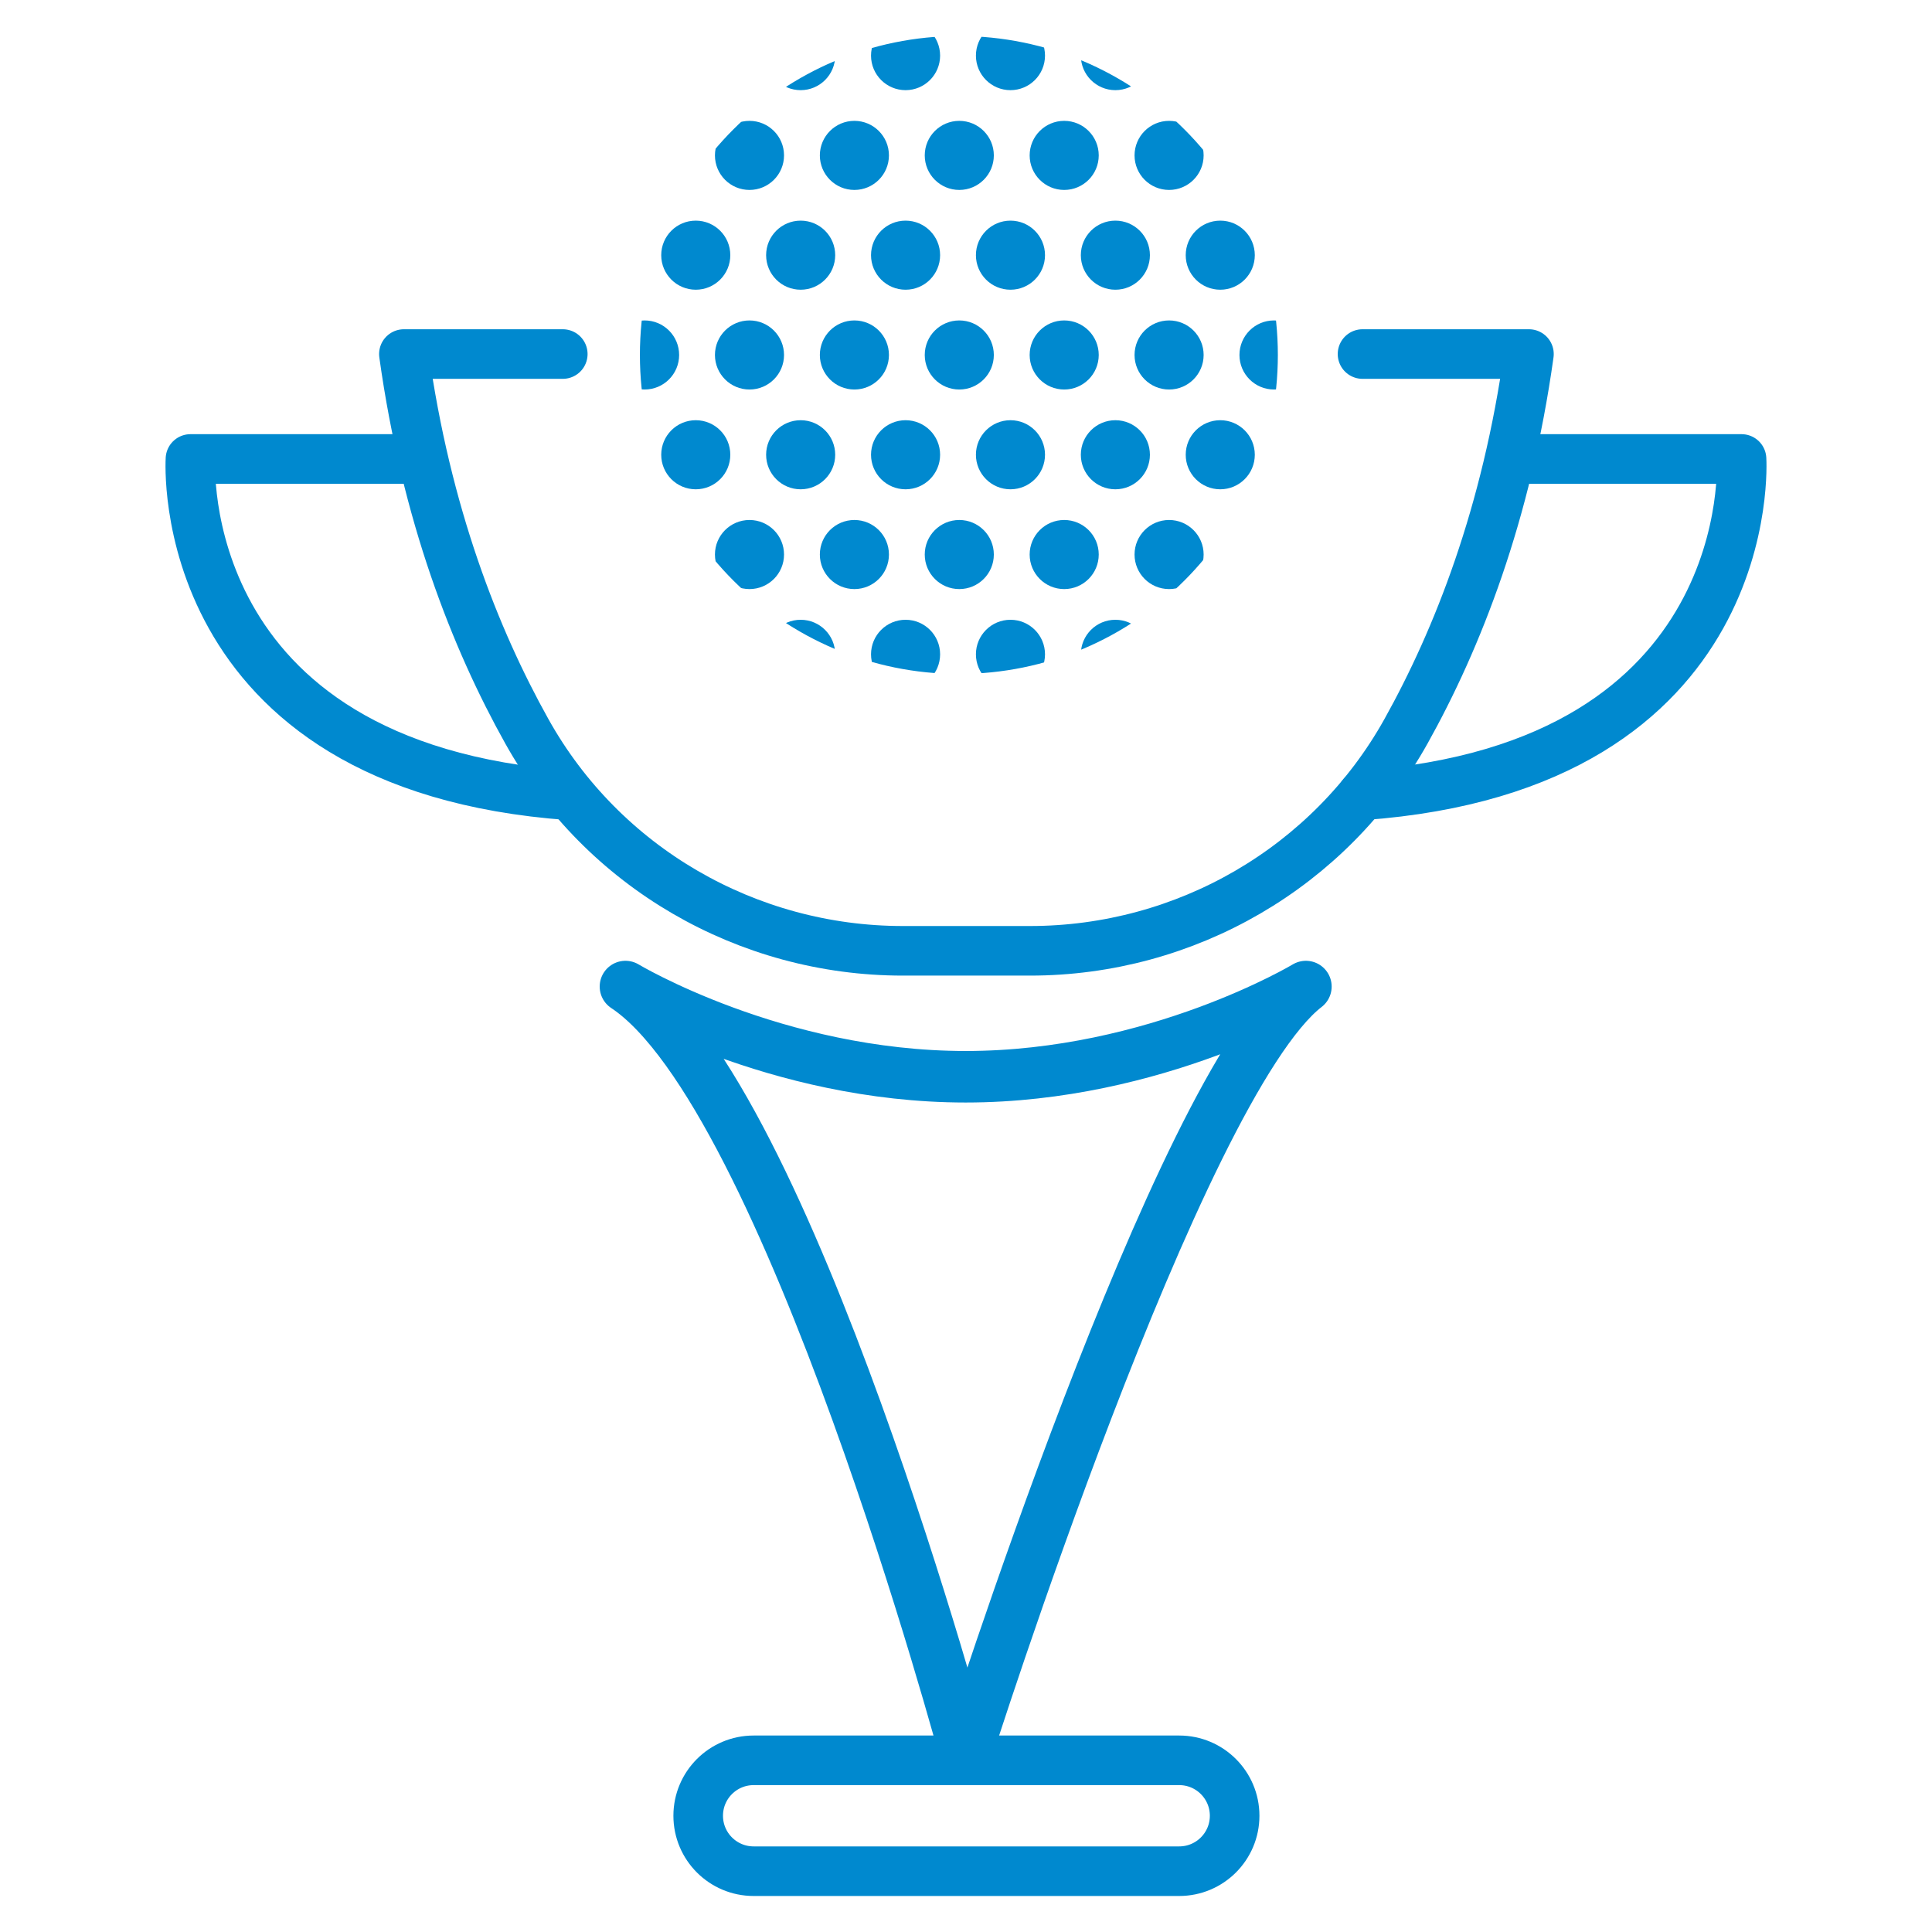
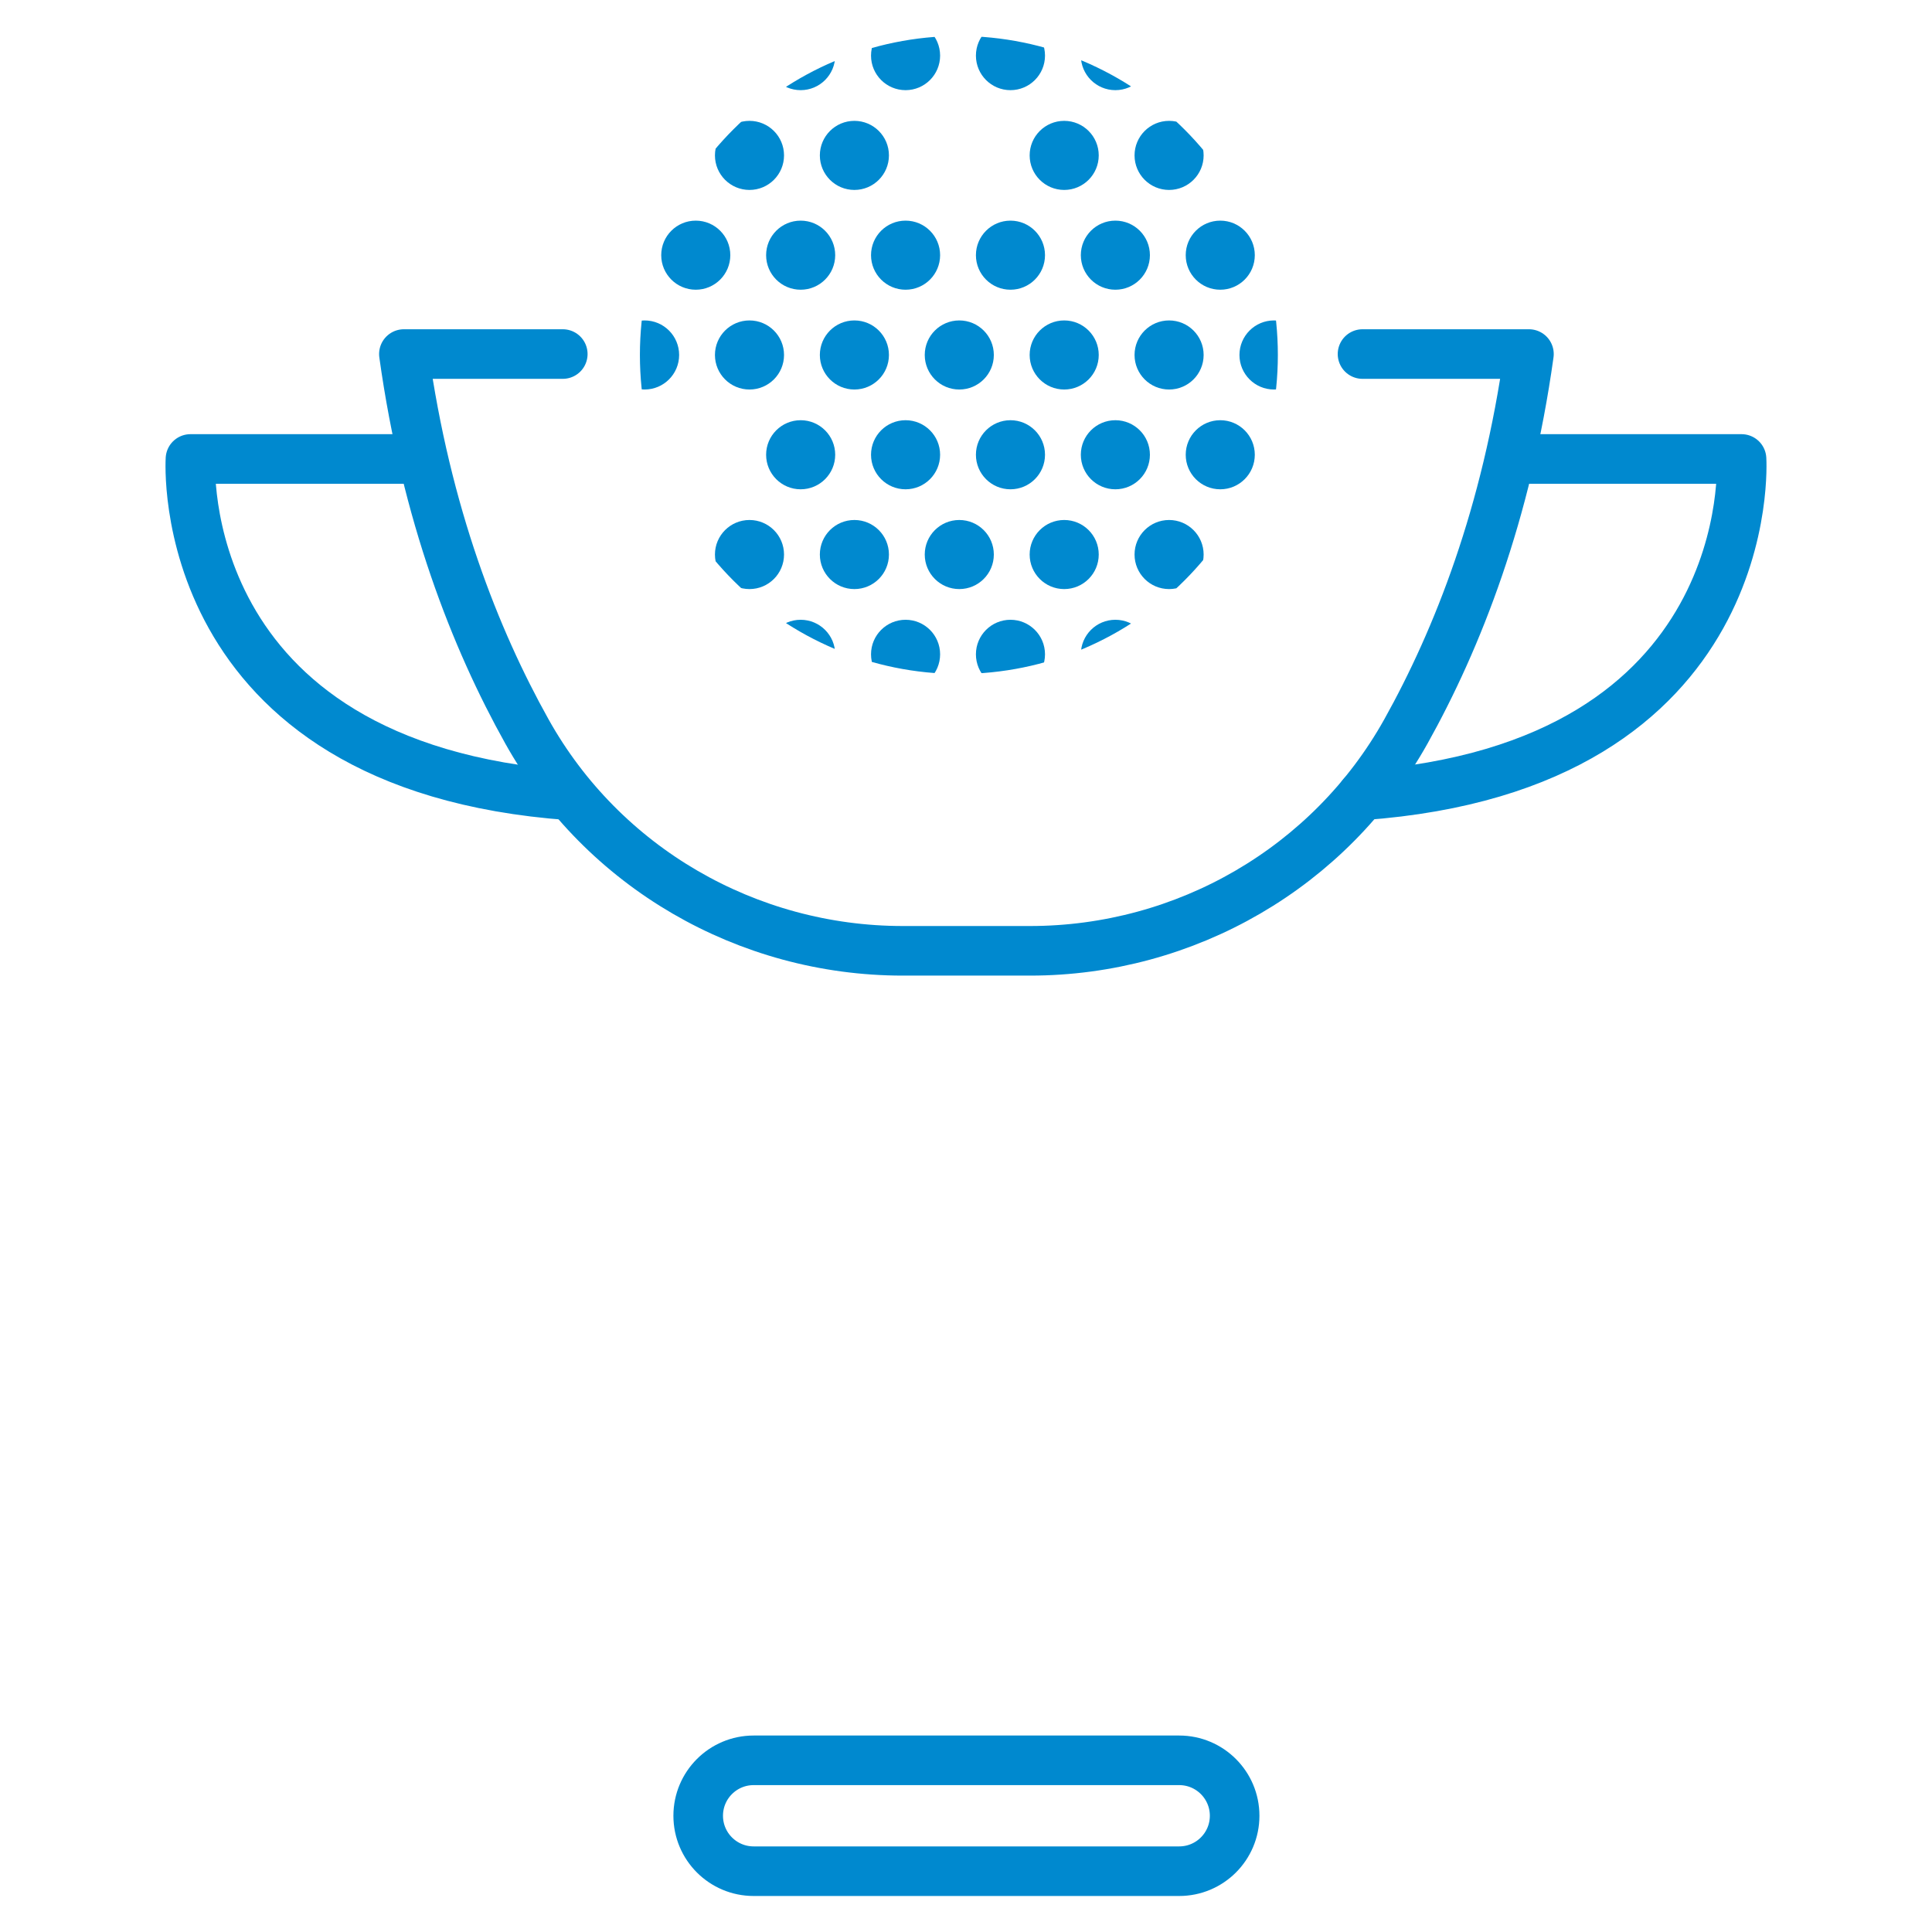
<svg xmlns="http://www.w3.org/2000/svg" width="100%" height="100%" viewBox="0 0 150 150" version="1.1" xml:space="preserve" style="fill-rule:evenodd;clip-rule:evenodd;stroke-linecap:round;stroke-linejoin:round;stroke-miterlimit:10;">
  <path d="M43.694,27.488l-12.336,0c1.732,12.414 5.521,22.085 9.554,29.304c5.895,10.553 17.096,17.029 29.183,17.029l9.875,0c12.087,0 23.288,-6.476 29.183,-17.029c4.032,-7.219 7.822,-16.89 9.554,-29.304l-12.921,0" style="fill:none;fill-rule:nonzero;stroke:#0089cf;stroke-width:3.85px;" />
  <path d="M117.259,35.634l17.954,-0c-0,-0 1.526,23.889 -29.458,26.118" style="fill:none;fill-rule:nonzero;stroke:#0089cf;stroke-width:3.85px;" />
  <path d="M32.74,35.634l-17.953,-0c0,-0 -1.527,23.889 29.457,26.118" style="fill:none;fill-rule:nonzero;stroke:#0089cf;stroke-width:3.85px;" />
  <path d="M91.553,145.279l-33.041,0c-2.377,0 -4.304,-1.927 -4.304,-4.304c-0,-2.377 1.927,-4.304 4.304,-4.304l33.041,0c2.377,0 4.304,1.927 4.304,4.304c-0,2.377 -1.927,4.304 -4.304,4.304Z" style="fill:none;fill-rule:nonzero;stroke:#0089cf;stroke-width:3.85px;" />
  <g>
    <clipPath id="_clip1">
      <path d="M49.682,27.56c-0,13.678 11.088,24.766 24.766,24.766c13.677,0 24.764,-11.088 24.764,-24.766c-0,-13.678 -11.087,-24.765 -24.764,-24.765c-13.678,0 -24.766,11.087 -24.766,24.765Z" clip-rule="nonzero" />
    </clipPath>
    <g clip-path="url(#_clip1)">
      <path d="M98.913,45.736c1.481,0 2.682,-1.201 2.682,-2.682c-0,-1.481 -1.201,-2.682 -2.682,-2.682c-1.481,0 -2.682,1.201 -2.682,2.682c-0,1.481 1.201,2.682 2.682,2.682" style="fill:#0089cf;fill-rule:nonzero;" />
      <path d="M98.913,30.242c1.481,-0 2.682,-1.201 2.682,-2.682c-0,-1.481 -1.201,-2.682 -2.682,-2.682c-1.481,-0 -2.682,1.201 -2.682,2.682c-0,1.481 1.201,2.682 2.682,2.682" style="fill:#0089cf;fill-rule:nonzero;" />
      <path d="M98.913,14.747c1.481,0 2.682,-1.201 2.682,-2.682c-0,-1.481 -1.201,-2.682 -2.682,-2.682c-1.481,0 -2.682,1.201 -2.682,2.682c-0,1.481 1.201,2.682 2.682,2.682" style="fill:#0089cf;fill-rule:nonzero;" />
      <path d="M94.741,53.483c1.481,0 2.682,-1.201 2.682,-2.682c0,-1.481 -1.201,-2.682 -2.682,-2.682c-1.481,0 -2.682,1.201 -2.682,2.682c0,1.481 1.201,2.682 2.682,2.682" style="fill:#0089cf;fill-rule:nonzero;" />
      <path d="M94.741,37.989c1.481,-0 2.682,-1.201 2.682,-2.682c0,-1.481 -1.201,-2.682 -2.682,-2.682c-1.481,-0 -2.682,1.201 -2.682,2.682c0,1.481 1.201,2.682 2.682,2.682" style="fill:#0089cf;fill-rule:nonzero;" />
      <path d="M94.741,22.494c1.481,0 2.682,-1.201 2.682,-2.682c0,-1.481 -1.201,-2.682 -2.682,-2.682c-1.481,0 -2.682,1.201 -2.682,2.682c0,1.481 1.201,2.682 2.682,2.682" style="fill:#0089cf;fill-rule:nonzero;" />
      <path d="M94.741,7c1.481,-0 2.682,-1.201 2.682,-2.682c0,-1.481 -1.201,-2.682 -2.682,-2.682c-1.481,-0 -2.682,1.201 -2.682,2.682c0,1.481 1.201,2.682 2.682,2.682" style="fill:#0089cf;fill-rule:nonzero;" />
      <path d="M90.768,45.736c1.481,0 2.682,-1.201 2.682,-2.682c0,-1.481 -1.201,-2.682 -2.682,-2.682c-1.481,0 -2.682,1.201 -2.682,2.682c0,1.481 1.201,2.682 2.682,2.682" style="fill:#0089cf;fill-rule:nonzero;" />
      <path d="M90.768,30.242c1.481,-0 2.682,-1.201 2.682,-2.682c0,-1.481 -1.201,-2.682 -2.682,-2.682c-1.481,-0 -2.682,1.201 -2.682,2.682c0,1.481 1.201,2.682 2.682,2.682" style="fill:#0089cf;fill-rule:nonzero;" />
      <path d="M90.768,14.747c1.481,0 2.682,-1.201 2.682,-2.682c0,-1.481 -1.201,-2.682 -2.682,-2.682c-1.481,0 -2.682,1.201 -2.682,2.682c0,1.481 1.201,2.682 2.682,2.682" style="fill:#0089cf;fill-rule:nonzero;" />
      <path d="M86.597,53.483c1.481,0 2.682,-1.201 2.682,-2.682c-0,-1.481 -1.201,-2.682 -2.682,-2.682c-1.481,0 -2.682,1.201 -2.682,2.682c-0,1.481 1.201,2.682 2.682,2.682" style="fill:#0089cf;fill-rule:nonzero;" />
      <path d="M86.597,37.989c1.481,-0 2.682,-1.201 2.682,-2.682c-0,-1.481 -1.201,-2.682 -2.682,-2.682c-1.481,-0 -2.682,1.201 -2.682,2.682c-0,1.481 1.201,2.682 2.682,2.682" style="fill:#0089cf;fill-rule:nonzero;" />
      <path d="M86.597,22.494c1.481,0 2.682,-1.201 2.682,-2.682c-0,-1.481 -1.201,-2.682 -2.682,-2.682c-1.481,0 -2.682,1.201 -2.682,2.682c-0,1.481 1.201,2.682 2.682,2.682" style="fill:#0089cf;fill-rule:nonzero;" />
      <path d="M86.597,7c1.481,-0 2.682,-1.201 2.682,-2.682c-0,-1.481 -1.201,-2.682 -2.682,-2.682c-1.481,-0 -2.682,1.201 -2.682,2.682c-0,1.481 1.201,2.682 2.682,2.682" style="fill:#0089cf;fill-rule:nonzero;" />
      <path d="M82.624,45.736c1.481,0 2.682,-1.201 2.682,-2.682c-0,-1.481 -1.201,-2.682 -2.682,-2.682c-1.481,0 -2.682,1.201 -2.682,2.682c-0,1.481 1.201,2.682 2.682,2.682" style="fill:#0089cf;fill-rule:nonzero;" />
      <path d="M82.624,30.242c1.481,-0 2.682,-1.201 2.682,-2.682c-0,-1.481 -1.201,-2.682 -2.682,-2.682c-1.481,-0 -2.682,1.201 -2.682,2.682c-0,1.481 1.201,2.682 2.682,2.682" style="fill:#0089cf;fill-rule:nonzero;" />
      <path d="M82.624,14.747c1.481,0 2.682,-1.201 2.682,-2.682c-0,-1.481 -1.201,-2.682 -2.682,-2.682c-1.481,0 -2.682,1.201 -2.682,2.682c-0,1.481 1.201,2.682 2.682,2.682" style="fill:#0089cf;fill-rule:nonzero;" />
      <path d="M78.452,53.483c1.481,0 2.682,-1.201 2.682,-2.682c0,-1.481 -1.201,-2.682 -2.682,-2.682c-1.481,0 -2.682,1.201 -2.682,2.682c0,1.481 1.201,2.682 2.682,2.682" style="fill:#0089cf;fill-rule:nonzero;" />
      <path d="M78.452,37.989c1.481,-0 2.682,-1.201 2.682,-2.682c0,-1.481 -1.201,-2.682 -2.682,-2.682c-1.481,-0 -2.682,1.201 -2.682,2.682c0,1.481 1.201,2.682 2.682,2.682" style="fill:#0089cf;fill-rule:nonzero;" />
      <path d="M78.452,22.494c1.481,0 2.682,-1.201 2.682,-2.682c0,-1.481 -1.201,-2.682 -2.682,-2.682c-1.481,0 -2.682,1.201 -2.682,2.682c0,1.481 1.201,2.682 2.682,2.682" style="fill:#0089cf;fill-rule:nonzero;" />
      <path d="M78.452,7c1.481,-0 2.682,-1.201 2.682,-2.682c0,-1.481 -1.201,-2.682 -2.682,-2.682c-1.481,-0 -2.682,1.201 -2.682,2.682c0,1.481 1.201,2.682 2.682,2.682" style="fill:#0089cf;fill-rule:nonzero;" />
      <path d="M74.479,45.736c1.481,0 2.682,-1.201 2.682,-2.682c0,-1.481 -1.201,-2.682 -2.682,-2.682c-1.481,0 -2.682,1.201 -2.682,2.682c0,1.481 1.201,2.682 2.682,2.682" style="fill:#0089cf;fill-rule:nonzero;" />
      <path d="M74.479,30.242c1.481,-0 2.682,-1.201 2.682,-2.682c0,-1.481 -1.201,-2.682 -2.682,-2.682c-1.481,-0 -2.682,1.201 -2.682,2.682c0,1.481 1.201,2.682 2.682,2.682" style="fill:#0089cf;fill-rule:nonzero;" />
-       <path d="M74.479,14.747c1.481,0 2.682,-1.201 2.682,-2.682c0,-1.481 -1.201,-2.682 -2.682,-2.682c-1.481,0 -2.682,1.201 -2.682,2.682c0,1.481 1.201,2.682 2.682,2.682" style="fill:#0089cf;fill-rule:nonzero;" />
      <path d="M70.308,53.483c1.481,0 2.682,-1.201 2.682,-2.682c-0,-1.481 -1.201,-2.682 -2.682,-2.682c-1.481,0 -2.682,1.201 -2.682,2.682c-0,1.481 1.201,2.682 2.682,2.682" style="fill:#0089cf;fill-rule:nonzero;" />
      <path d="M70.308,37.989c1.481,-0 2.682,-1.201 2.682,-2.682c-0,-1.481 -1.201,-2.682 -2.682,-2.682c-1.481,-0 -2.682,1.201 -2.682,2.682c-0,1.481 1.201,2.682 2.682,2.682" style="fill:#0089cf;fill-rule:nonzero;" />
      <path d="M70.308,22.494c1.481,0 2.682,-1.201 2.682,-2.682c-0,-1.481 -1.201,-2.682 -2.682,-2.682c-1.481,0 -2.682,1.201 -2.682,2.682c-0,1.481 1.201,2.682 2.682,2.682" style="fill:#0089cf;fill-rule:nonzero;" />
      <path d="M70.308,7c1.481,-0 2.682,-1.201 2.682,-2.682c-0,-1.481 -1.201,-2.682 -2.682,-2.682c-1.481,-0 -2.682,1.201 -2.682,2.682c-0,1.481 1.201,2.682 2.682,2.682" style="fill:#0089cf;fill-rule:nonzero;" />
      <path d="M66.335,45.736c1.481,0 2.682,-1.201 2.682,-2.682c-0,-1.481 -1.201,-2.682 -2.682,-2.682c-1.481,0 -2.682,1.201 -2.682,2.682c-0,1.481 1.201,2.682 2.682,2.682" style="fill:#0089cf;fill-rule:nonzero;" />
      <path d="M66.335,30.242c1.481,-0 2.682,-1.201 2.682,-2.682c-0,-1.481 -1.201,-2.682 -2.682,-2.682c-1.481,-0 -2.682,1.201 -2.682,2.682c-0,1.481 1.201,2.682 2.682,2.682" style="fill:#0089cf;fill-rule:nonzero;" />
      <path d="M66.335,14.747c1.481,0 2.682,-1.201 2.682,-2.682c-0,-1.481 -1.201,-2.682 -2.682,-2.682c-1.481,0 -2.682,1.201 -2.682,2.682c-0,1.481 1.201,2.682 2.682,2.682" style="fill:#0089cf;fill-rule:nonzero;" />
      <path d="M62.163,53.483c1.481,0 2.682,-1.201 2.682,-2.682c0,-1.481 -1.201,-2.682 -2.682,-2.682c-1.481,0 -2.682,1.201 -2.682,2.682c0,1.481 1.201,2.682 2.682,2.682" style="fill:#0089cf;fill-rule:nonzero;" />
      <path d="M62.163,37.989c1.481,-0 2.682,-1.201 2.682,-2.682c0,-1.481 -1.201,-2.682 -2.682,-2.682c-1.481,-0 -2.682,1.201 -2.682,2.682c0,1.481 1.201,2.682 2.682,2.682" style="fill:#0089cf;fill-rule:nonzero;" />
      <path d="M62.163,22.494c1.481,0 2.682,-1.201 2.682,-2.682c0,-1.481 -1.201,-2.682 -2.682,-2.682c-1.481,0 -2.682,1.201 -2.682,2.682c0,1.481 1.201,2.682 2.682,2.682" style="fill:#0089cf;fill-rule:nonzero;" />
      <path d="M62.163,7c1.481,-0 2.682,-1.201 2.682,-2.682c0,-1.481 -1.201,-2.682 -2.682,-2.682c-1.481,-0 -2.682,1.201 -2.682,2.682c0,1.481 1.201,2.682 2.682,2.682" style="fill:#0089cf;fill-rule:nonzero;" />
      <path d="M58.19,45.736c1.481,0 2.682,-1.201 2.682,-2.682c0,-1.481 -1.201,-2.682 -2.682,-2.682c-1.481,0 -2.682,1.201 -2.682,2.682c0,1.481 1.201,2.682 2.682,2.682" style="fill:#0089cf;fill-rule:nonzero;" />
      <path d="M58.19,30.242c1.481,-0 2.682,-1.201 2.682,-2.682c0,-1.481 -1.201,-2.682 -2.682,-2.682c-1.481,-0 -2.682,1.201 -2.682,2.682c0,1.481 1.201,2.682 2.682,2.682" style="fill:#0089cf;fill-rule:nonzero;" />
      <path d="M58.19,14.747c1.481,0 2.682,-1.201 2.682,-2.682c0,-1.481 -1.201,-2.682 -2.682,-2.682c-1.481,0 -2.682,1.201 -2.682,2.682c0,1.481 1.201,2.682 2.682,2.682" style="fill:#0089cf;fill-rule:nonzero;" />
      <path d="M54.019,53.483c1.481,0 2.682,-1.201 2.682,-2.682c-0,-1.481 -1.201,-2.682 -2.682,-2.682c-1.481,0 -2.682,1.201 -2.682,2.682c-0,1.481 1.201,2.682 2.682,2.682" style="fill:#0089cf;fill-rule:nonzero;" />
-       <path d="M54.019,37.989c1.481,-0 2.682,-1.201 2.682,-2.682c-0,-1.481 -1.201,-2.682 -2.682,-2.682c-1.481,-0 -2.682,1.201 -2.682,2.682c-0,1.481 1.201,2.682 2.682,2.682" style="fill:#0089cf;fill-rule:nonzero;" />
      <path d="M54.019,22.494c1.481,0 2.682,-1.201 2.682,-2.682c-0,-1.481 -1.201,-2.682 -2.682,-2.682c-1.481,0 -2.682,1.201 -2.682,2.682c-0,1.481 1.201,2.682 2.682,2.682" style="fill:#0089cf;fill-rule:nonzero;" />
-       <path d="M54.019,7c1.481,-0 2.682,-1.201 2.682,-2.682c-0,-1.481 -1.201,-2.682 -2.682,-2.682c-1.481,-0 -2.682,1.201 -2.682,2.682c-0,1.481 1.201,2.682 2.682,2.682" style="fill:#0089cf;fill-rule:nonzero;" />
      <path d="M50.046,45.736c1.481,0 2.682,-1.201 2.682,-2.682c-0,-1.481 -1.201,-2.682 -2.682,-2.682c-1.481,0 -2.682,1.201 -2.682,2.682c-0,1.481 1.201,2.682 2.682,2.682" style="fill:#0089cf;fill-rule:nonzero;" />
      <path d="M50.046,30.242c1.481,-0 2.682,-1.201 2.682,-2.682c-0,-1.481 -1.201,-2.682 -2.682,-2.682c-1.481,-0 -2.682,1.201 -2.682,2.682c-0,1.481 1.201,2.682 2.682,2.682" style="fill:#0089cf;fill-rule:nonzero;" />
      <path d="M50.046,14.747c1.481,0 2.682,-1.201 2.682,-2.682c-0,-1.481 -1.201,-2.682 -2.682,-2.682c-1.481,0 -2.682,1.201 -2.682,2.682c-0,1.481 1.201,2.682 2.682,2.682" style="fill:#0089cf;fill-rule:nonzero;" />
    </g>
  </g>
-   <path d="M48.56,76.596c-0,0 11.645,7.003 26.415,7.003c14.769,0 26.415,-7.003 26.415,-7.003c-9.941,7.673 -26.415,59.682 -26.415,59.682c-0,0 -13.776,-51.322 -26.415,-59.682" style="fill:none;fill-rule:nonzero;stroke:#0089cf;stroke-width:4px;" />
</svg>